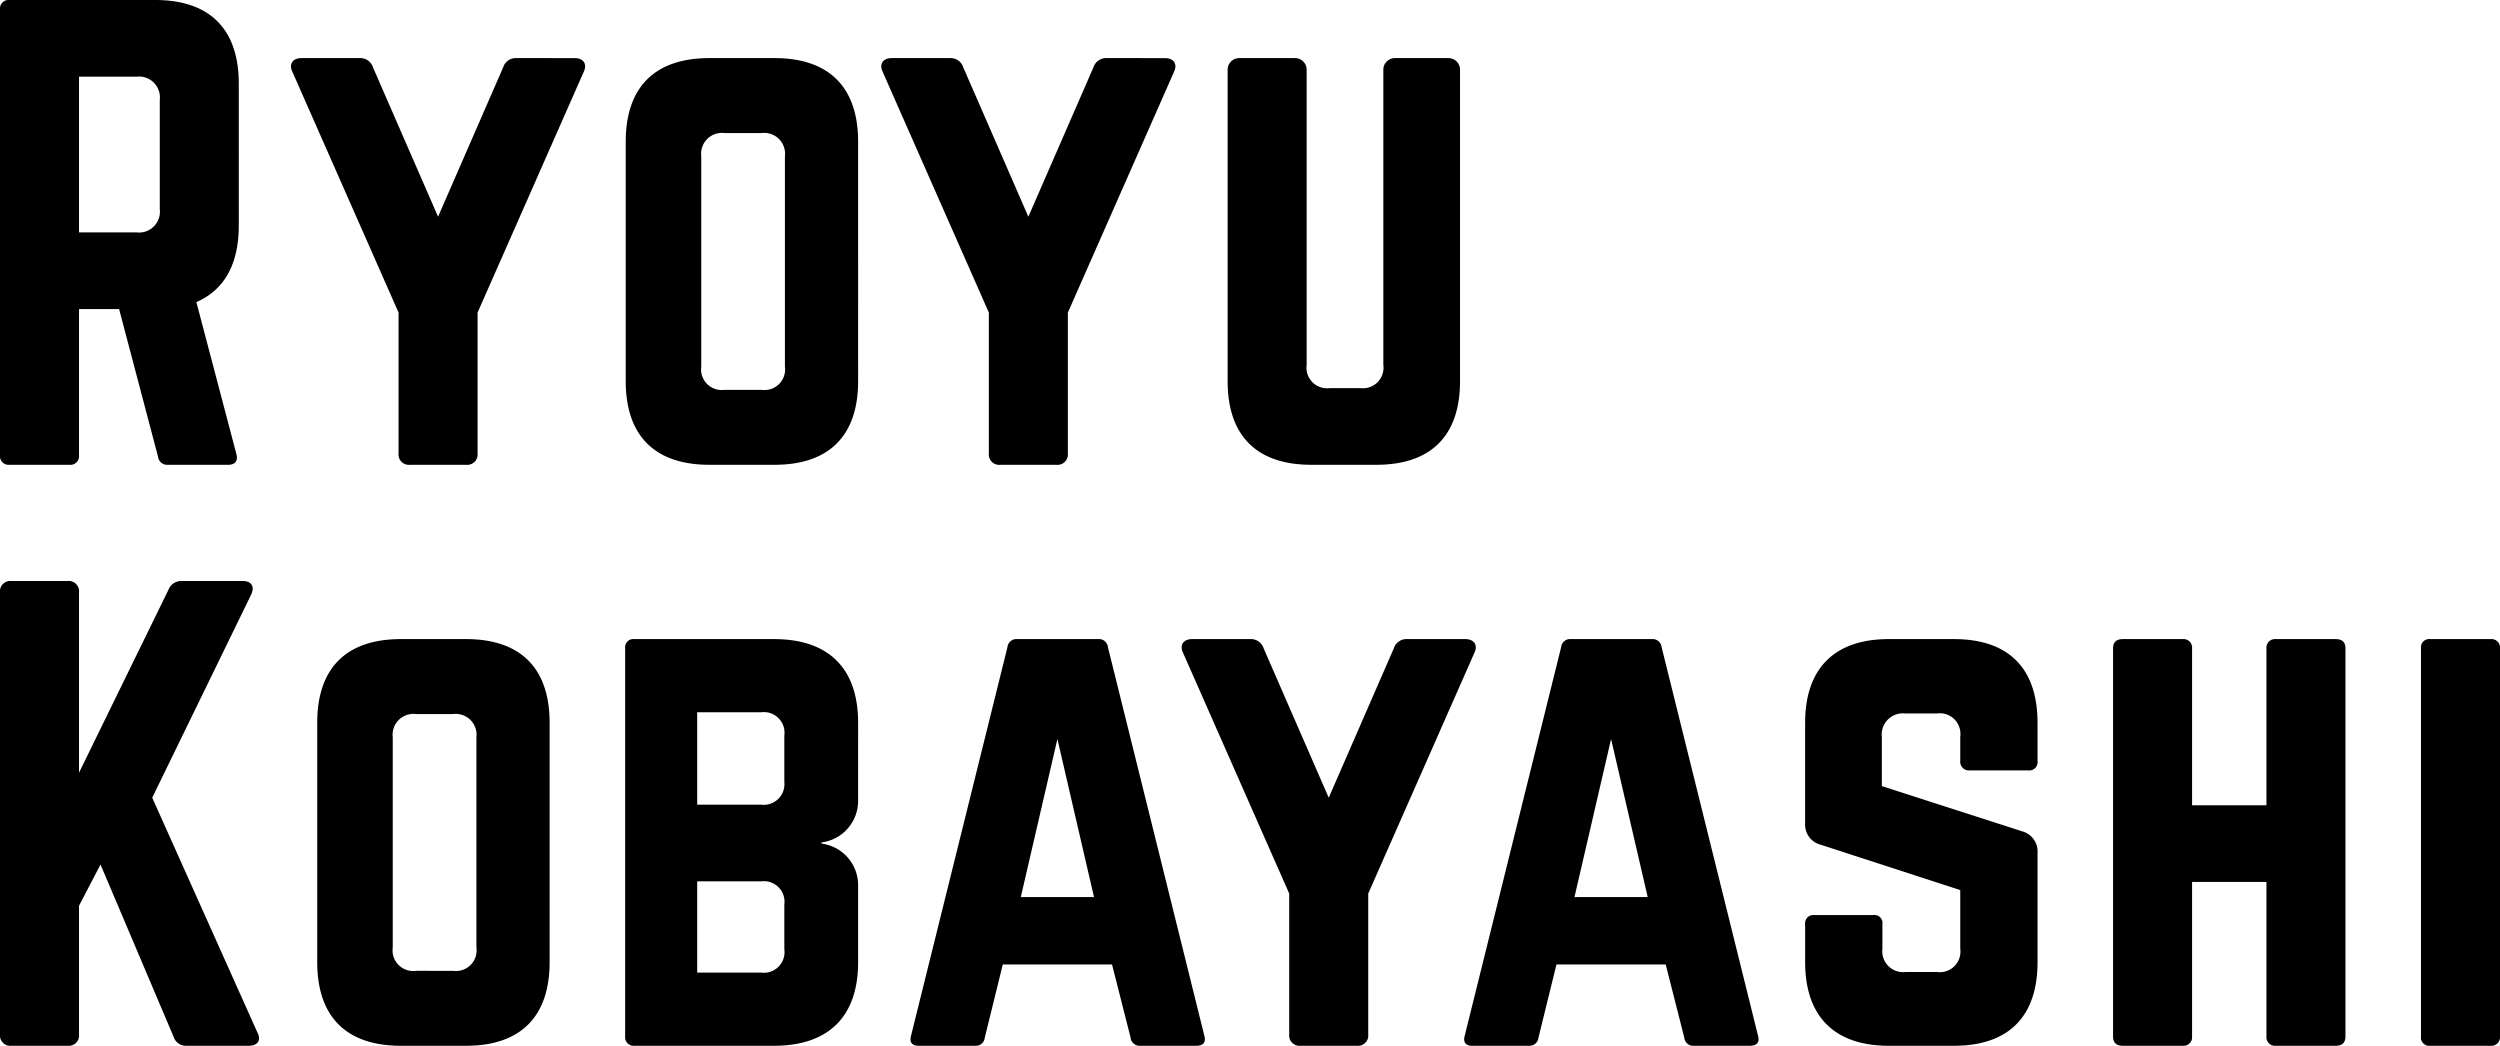
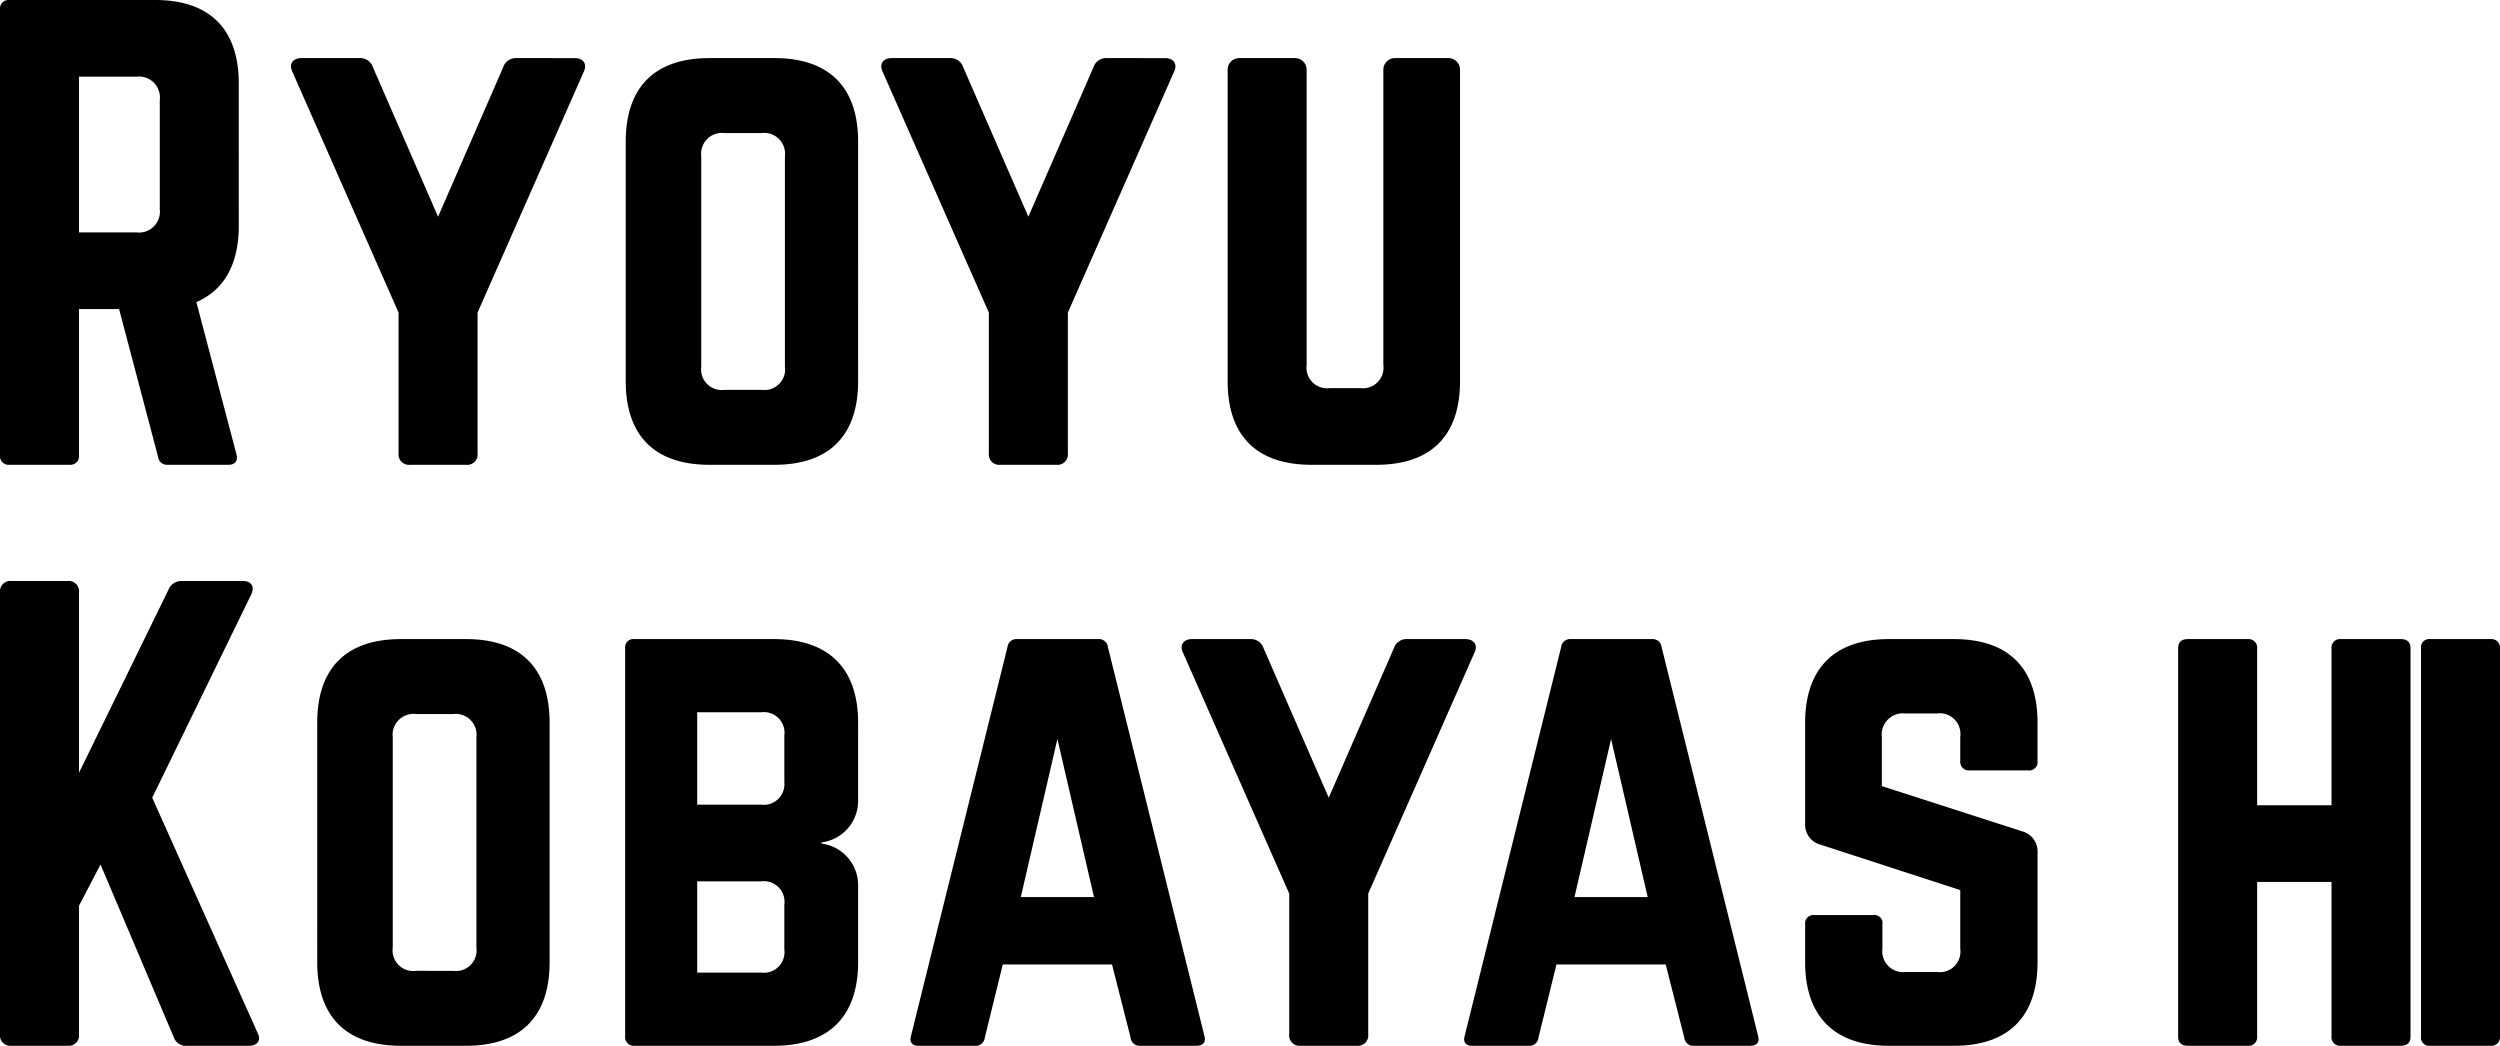
<svg xmlns="http://www.w3.org/2000/svg" width="172.12" height="72" viewBox="0 0 172.12 72">
-   <path d="M16.44 5.76c0-3.76-2-5.76-5.76-5.76H.64A.589.589 0 000 .64v30.72a.589.589 0 00.64.64H4.8a.589.589 0 00.64-.64V21.28H8.2l2.68 10.16a.628.628 0 00.68.56h4.16c.44 0 .68-.24.56-.72L13.52 20.8c1.92-.84 2.92-2.6 2.92-5.28zM5.44 16V5.28H9.4a1.436 1.436 0 011.6 1.6v7.52A1.436 1.436 0 019.4 16zM35.56 4a.915.915 0 00-.92.64l-4.48 10.28-4.48-10.28a.915.915 0 00-.92-.64h-4c-.6 0-.88.4-.64.92l7.32 16.6v9.68a.718.718 0 00.8.8h3.84a.718.718 0 00.8-.8v-9.68l7.32-16.6c.24-.52-.04-.92-.64-.92zm7.52 22.24c0 3.76 2 5.76 5.76 5.76h4.48c3.76 0 5.76-2 5.76-5.76V9.76c0-3.76-2-5.76-5.76-5.76h-4.48c-3.76 0-5.76 2-5.76 5.76zm6.8.6a1.42 1.42 0 01-1.6-1.6V10.76a1.436 1.436 0 011.6-1.6h2.56a1.436 1.436 0 011.6 1.6v14.48a1.419 1.419 0 01-1.6 1.6zM76.2 4a.915.915 0 00-.92.64L70.8 14.92 66.32 4.64A.915.915 0 0065.4 4h-4c-.6 0-.88.4-.64.92l7.32 16.6v9.68a.718.718 0 00.8.8h3.84a.718.718 0 00.8-.8v-9.68l7.32-16.6c.24-.52-.04-.92-.64-.92zm19.84 0a.8.8 0 00-.8.8v20.32a1.419 1.419 0 01-1.6 1.6h-2.08a1.419 1.419 0 01-1.6-1.6V4.8a.8.8 0 00-.8-.8h-3.84a.8.8 0 00-.8.8v21.44c0 3.76 2 5.76 5.76 5.76h4.48c3.76 0 5.76-2 5.76-5.76V4.8a.8.8 0 00-.8-.8zM17.12 72c.64 0 .88-.4.6-.92l-7.24-16.16 6.8-13.96c.28-.56.04-.96-.56-.96h-4.2a.95.95 0 00-.92.6L5.44 53.2V40.8a.718.718 0 00-.8-.8H.8a.718.718 0 00-.8.8v30.4a.718.718 0 00.8.8h3.84a.718.718 0 00.8-.8v-8.84l1.48-2.84 5.04 11.88a.884.884 0 00.92.6zm4.72-5.76c0 3.76 2 5.76 5.76 5.76h4.48c3.76 0 5.76-2 5.76-5.76V49.76c0-3.76-2-5.76-5.76-5.76H27.6c-3.76 0-5.76 2-5.76 5.76zm6.8.6a1.42 1.42 0 01-1.6-1.6V50.76a1.436 1.436 0 011.6-1.6h2.56a1.436 1.436 0 011.6 1.6v14.48a1.42 1.42 0 01-1.6 1.6zm30.44-17.08c0-3.76-2.04-5.76-5.8-5.76h-9.6a.571.571 0 00-.64.64v26.72a.589.589 0 00.64.64h9.6c3.76 0 5.8-2 5.8-5.76v-5.32a2.885 2.885 0 00-2.52-2.84V58a2.885 2.885 0 002.52-2.84zM54 53.84a1.425 1.425 0 01-1.6 1.56H48v-6.36h4.4a1.419 1.419 0 011.6 1.6zm0 11.52a1.419 1.419 0 01-1.6 1.6H48v-6.28h4.4a1.419 1.419 0 011.6 1.6zM82.36 72c.48 0 .68-.24.56-.68l-6.64-26.76a.622.622 0 00-.68-.56h-5.56a.622.622 0 00-.68.56l-6.64 26.76c-.12.44.08.68.52.68h3.92a.615.615 0 00.64-.56l1.24-5.04h7.52l1.28 5.04a.615.615 0 00.64.56zm-7.04-10.24h-5.04l2.52-10.88zM96.88 44a.915.915 0 00-.92.64l-4.48 10.28L87 44.64a.915.915 0 00-.92-.64h-4c-.6 0-.88.4-.64.92l7.32 16.6v9.68a.718.718 0 00.8.8h3.84a.718.718 0 00.8-.8v-9.68l7.32-16.6c.24-.52-.04-.92-.64-.92zm23.6 28c.48 0 .68-.24.56-.68l-6.64-26.76a.622.622 0 00-.68-.56h-5.56a.622.622 0 00-.68.56l-6.64 26.76c-.12.44.08.68.52.68h3.92a.615.615 0 00.64-.56l1.24-5.04h7.52l1.28 5.04a.615.615 0 00.64.56zm-7.04-10.24h-5.04l2.52-10.88zM130.04 44c-3.72 0-5.76 2-5.76 5.76v6.92a1.426 1.426 0 001.08 1.48l9.6 3.12v4.04a1.419 1.419 0 01-1.6 1.6h-2.16a1.436 1.436 0 01-1.6-1.6v-1.68a.556.556 0 00-.64-.64h-4.04a.571.571 0 00-.64.64v2.6c0 3.76 2.04 5.76 5.76 5.76h4.48c3.76 0 5.76-2 5.76-5.76v-7.52a1.435 1.435 0 00-1.04-1.48l-9.68-3.12v-3.4a1.454 1.454 0 011.6-1.6h2.2a1.42 1.42 0 011.6 1.6v1.68a.589.589 0 00.64.64h4.04a.571.571 0 00.64-.64v-2.64c0-3.76-2-5.76-5.76-5.76zm26 11.44h-5.12v-10.8a.589.589 0 00-.64-.64h-4.12c-.48 0-.68.24-.68.64v26.72c0 .4.2.64.68.64h4.12a.589.589 0 00.64-.64V60.72h5.12v10.64a.589.589 0 00.64.64h4.12c.48 0 .68-.24.68-.64V44.64c0-.4-.2-.64-.68-.64h-4.12a.589.589 0 00-.64.64zM167.32 72a.571.571 0 01-.64-.64V44.64a.571.571 0 01.64-.64h4.16a.589.589 0 01.64.64v26.72a.589.589 0 01-.64.64z" />
+   <path d="M16.44 5.76c0-3.76-2-5.76-5.76-5.76H.64A.589.589 0 000 .64v30.72a.589.589 0 00.64.64H4.8a.589.589 0 00.64-.64V21.28H8.2l2.68 10.16a.628.628 0 00.68.56h4.16c.44 0 .68-.24.56-.72L13.52 20.8c1.92-.84 2.92-2.6 2.92-5.28zM5.44 16V5.28H9.4a1.436 1.436 0 011.6 1.6v7.52A1.436 1.436 0 019.4 16zM35.56 4a.915.915 0 00-.92.64l-4.48 10.28-4.48-10.28a.915.915 0 00-.92-.64h-4c-.6 0-.88.4-.64.92l7.32 16.6v9.68a.718.718 0 00.8.8h3.84a.718.718 0 00.8-.8v-9.68l7.32-16.6c.24-.52-.04-.92-.64-.92zm7.52 22.24c0 3.76 2 5.76 5.76 5.76h4.48c3.76 0 5.76-2 5.76-5.76V9.76c0-3.76-2-5.76-5.76-5.76h-4.48c-3.76 0-5.76 2-5.76 5.76zm6.8.6a1.42 1.42 0 01-1.6-1.6V10.76a1.436 1.436 0 011.6-1.6h2.56a1.436 1.436 0 011.6 1.6v14.48a1.419 1.419 0 01-1.6 1.6zM76.2 4a.915.915 0 00-.92.64L70.8 14.92 66.32 4.64A.915.915 0 0065.4 4h-4c-.6 0-.88.4-.64.92l7.32 16.6v9.68a.718.718 0 00.8.8h3.84a.718.718 0 00.8-.8v-9.68l7.32-16.6c.24-.52-.04-.92-.64-.92zm19.84 0a.8.8 0 00-.8.8v20.32a1.419 1.419 0 01-1.6 1.6h-2.08a1.419 1.419 0 01-1.6-1.6V4.8a.8.8 0 00-.8-.8h-3.84a.8.8 0 00-.8.8v21.44c0 3.76 2 5.76 5.76 5.76h4.48c3.76 0 5.76-2 5.76-5.76V4.8a.8.8 0 00-.8-.8zM17.12 72c.64 0 .88-.4.6-.92l-7.24-16.16 6.8-13.96c.28-.56.04-.96-.56-.96h-4.2a.95.95 0 00-.92.6L5.44 53.2V40.8a.718.718 0 00-.8-.8H.8a.718.718 0 00-.8.8v30.4a.718.718 0 00.8.8h3.84a.718.718 0 00.8-.8v-8.84l1.48-2.84 5.04 11.88a.884.884 0 00.92.6zm4.72-5.76c0 3.76 2 5.76 5.76 5.76h4.48c3.76 0 5.76-2 5.76-5.76V49.76c0-3.76-2-5.76-5.76-5.76H27.6c-3.76 0-5.76 2-5.76 5.76zm6.8.6a1.42 1.42 0 01-1.6-1.6V50.76a1.436 1.436 0 011.6-1.6h2.56a1.436 1.436 0 011.6 1.6v14.48a1.42 1.42 0 01-1.6 1.6zm30.44-17.08c0-3.76-2.04-5.76-5.8-5.76h-9.6a.571.571 0 00-.64.64v26.72a.589.589 0 00.64.64h9.6c3.76 0 5.8-2 5.8-5.76v-5.32a2.885 2.885 0 00-2.52-2.84V58a2.885 2.885 0 002.52-2.84zM54 53.84a1.425 1.425 0 01-1.6 1.56H48v-6.36h4.4a1.419 1.419 0 011.6 1.6zm0 11.52a1.419 1.419 0 01-1.6 1.6H48v-6.28h4.4a1.419 1.419 0 011.6 1.6zM82.36 72c.48 0 .68-.24.56-.68l-6.64-26.76a.622.622 0 00-.68-.56h-5.56a.622.622 0 00-.68.56l-6.64 26.76c-.12.44.08.68.52.68h3.92a.615.615 0 00.64-.56l1.24-5.04h7.52l1.28 5.04a.615.615 0 00.64.56zm-7.04-10.24h-5.04l2.52-10.88zM96.88 44a.915.915 0 00-.92.64l-4.48 10.28L87 44.64a.915.915 0 00-.92-.64h-4c-.6 0-.88.4-.64.92l7.32 16.6v9.68a.718.718 0 00.8.8h3.84a.718.718 0 00.8-.8v-9.68l7.32-16.6c.24-.52-.04-.92-.64-.92zm23.6 28c.48 0 .68-.24.56-.68l-6.64-26.76a.622.622 0 00-.68-.56h-5.56a.622.622 0 00-.68.56l-6.64 26.76c-.12.44.08.68.52.68h3.92a.615.615 0 00.64-.56l1.24-5.04h7.52l1.28 5.04a.615.615 0 00.64.56zm-7.04-10.24h-5.04l2.52-10.88zM130.04 44c-3.72 0-5.76 2-5.76 5.76v6.92a1.426 1.426 0 001.08 1.48l9.6 3.12v4.04a1.419 1.419 0 01-1.6 1.6h-2.16a1.436 1.436 0 01-1.6-1.6v-1.68a.556.556 0 00-.64-.64h-4.04a.571.571 0 00-.64.64v2.6c0 3.76 2.04 5.76 5.76 5.76h4.48c3.76 0 5.76-2 5.76-5.76v-7.52a1.435 1.435 0 00-1.04-1.48l-9.68-3.12v-3.4a1.454 1.454 0 011.6-1.6h2.2a1.42 1.42 0 011.6 1.6v1.68a.589.589 0 00.64.64h4.04a.571.571 0 00.64-.64v-2.64c0-3.76-2-5.76-5.76-5.76m26 11.44h-5.12v-10.8a.589.589 0 00-.64-.64h-4.12c-.48 0-.68.24-.68.64v26.72c0 .4.2.64.68.64h4.12a.589.589 0 00.64-.64V60.72h5.12v10.64a.589.589 0 00.64.64h4.12c.48 0 .68-.24.68-.64V44.64c0-.4-.2-.64-.68-.64h-4.12a.589.589 0 00-.64.64zM167.32 72a.571.571 0 01-.64-.64V44.64a.571.571 0 01.64-.64h4.16a.589.589 0 01.64.64v26.72a.589.589 0 01-.64.64z" />
</svg>